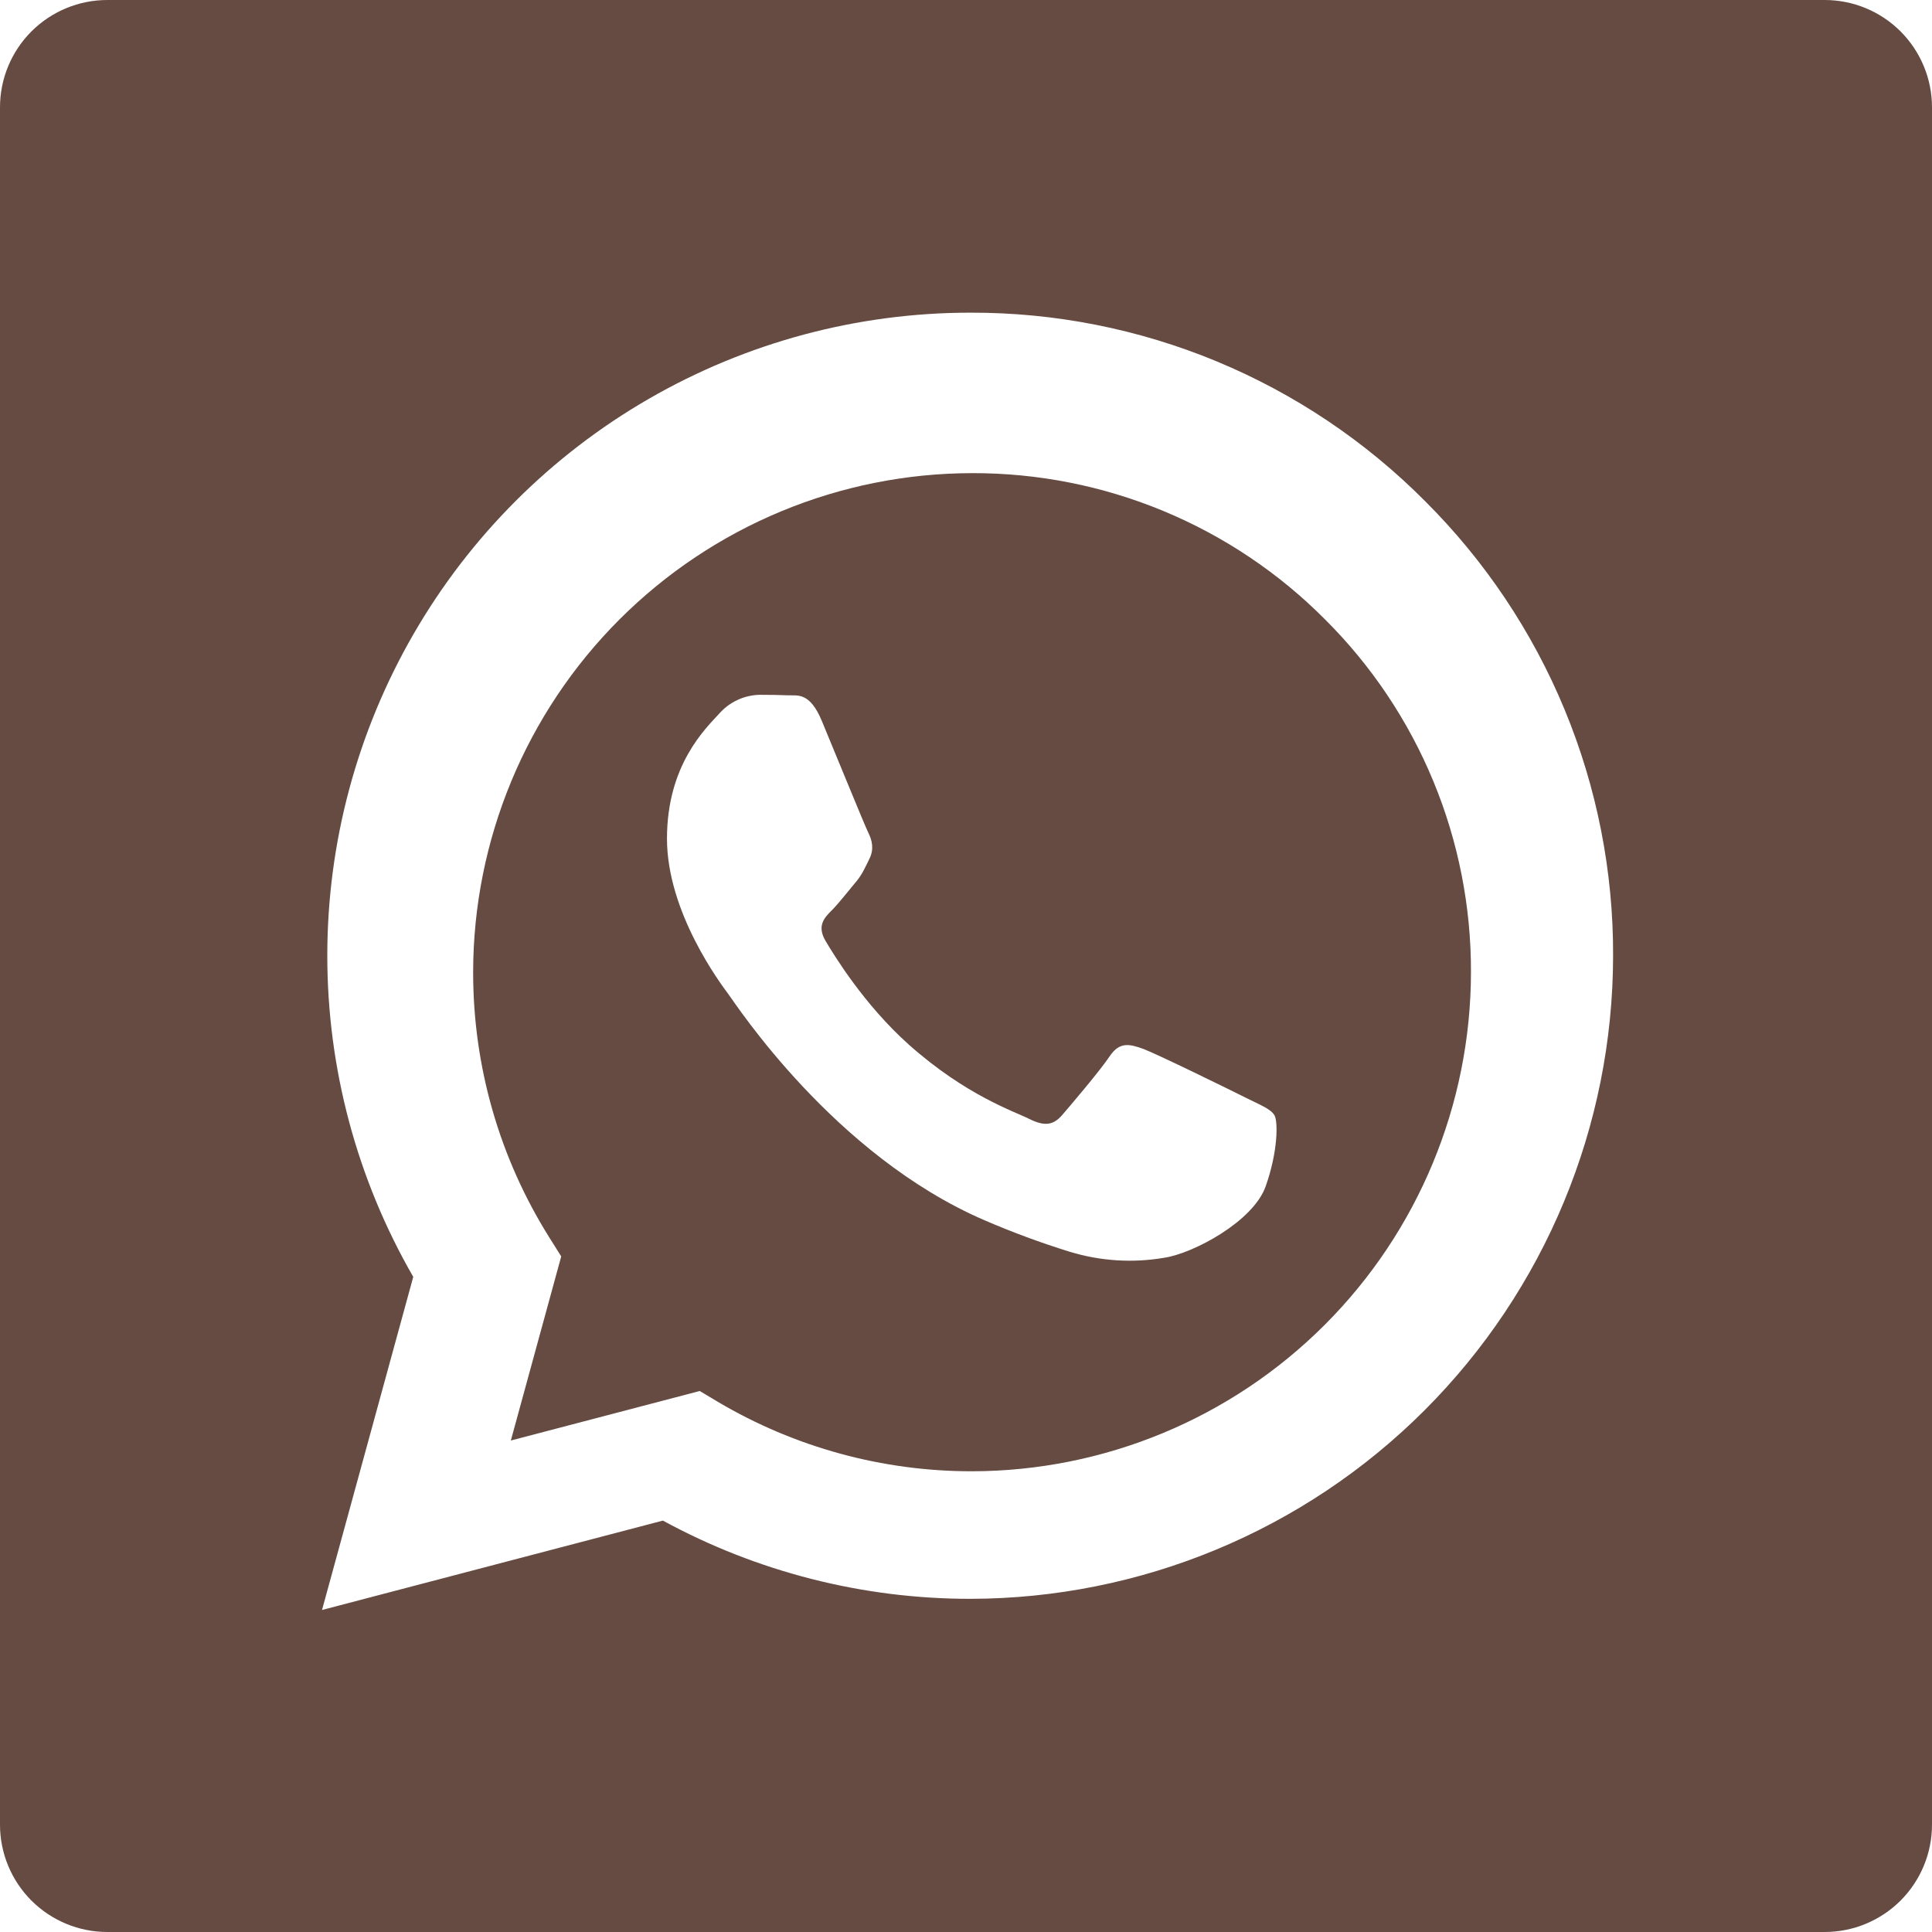
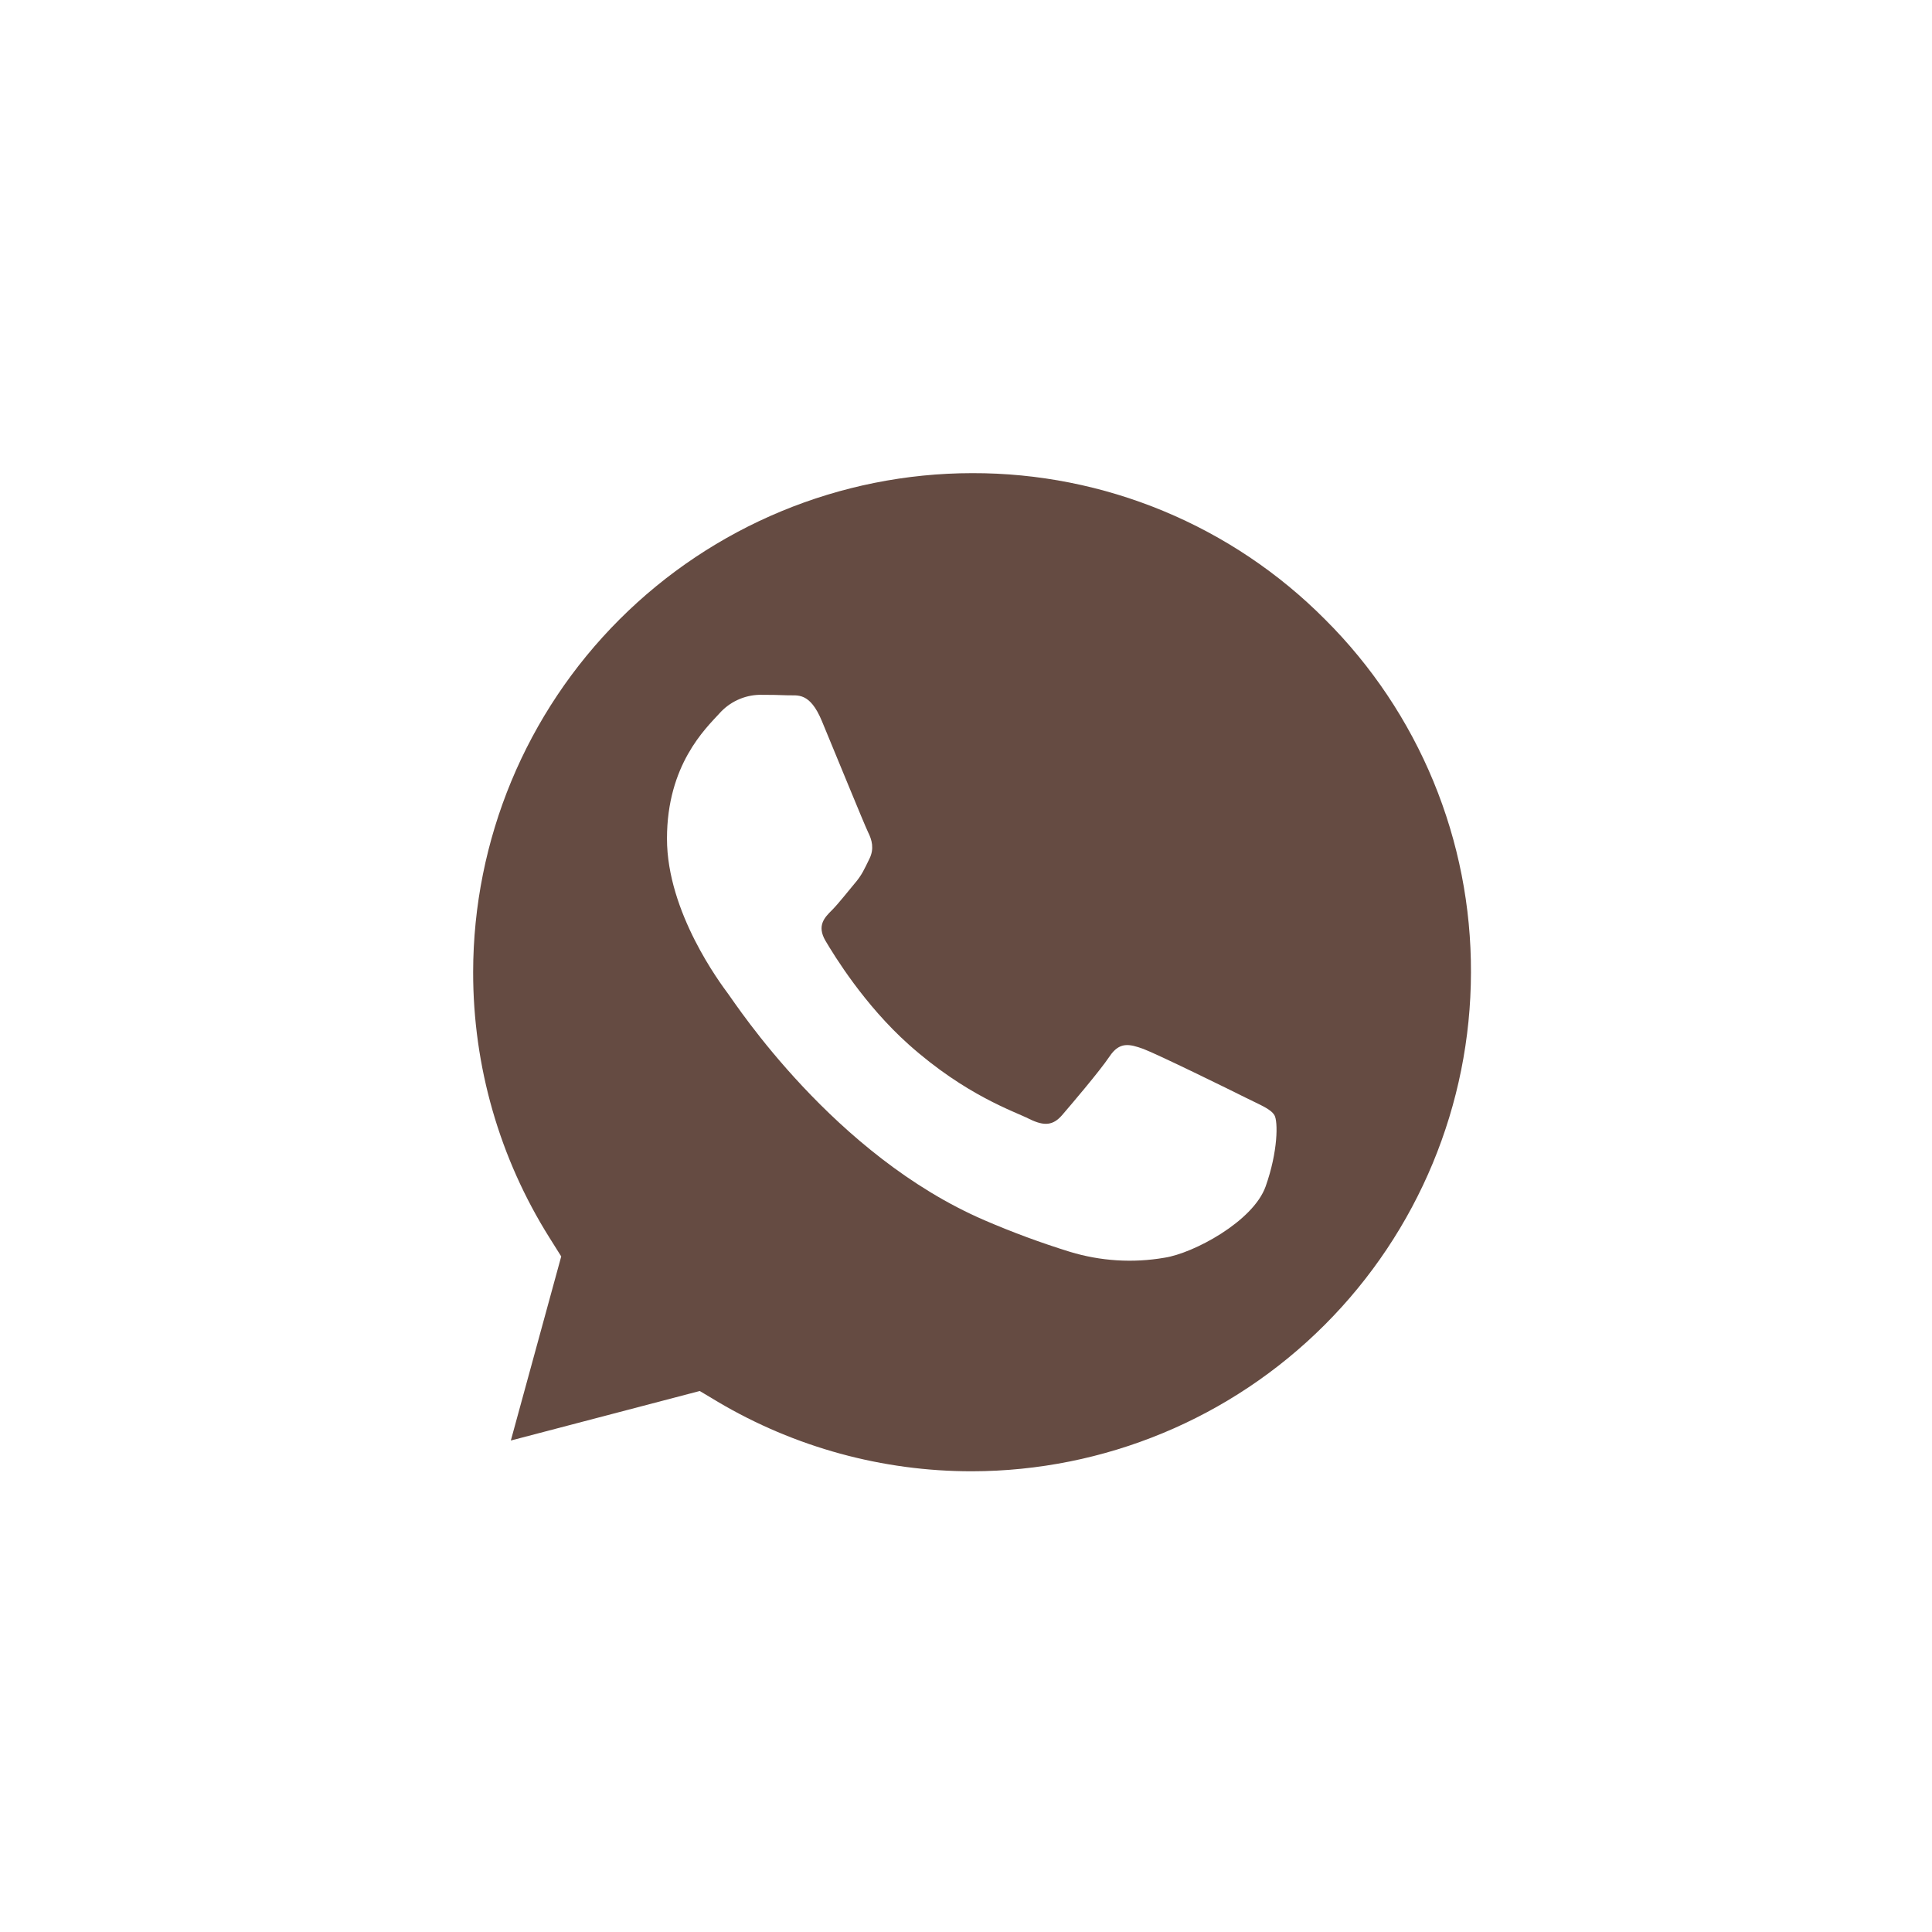
<svg xmlns="http://www.w3.org/2000/svg" width="49" height="49" viewBox="0 0 49 49" fill="none">
  <path d="M24.657 12C21.302 12.003 18.085 13.338 15.712 15.71C13.339 18.083 12.004 21.299 12 24.655C11.998 27.044 12.668 29.372 13.934 31.388L14.234 31.866L12.956 36.535L17.747 35.279L18.207 35.554C20.157 36.708 22.383 37.317 24.65 37.315H24.652C28.007 37.31 31.223 35.976 33.595 33.604C35.967 31.233 37.302 28.017 37.307 24.663C37.313 23 36.989 21.353 36.354 19.816C35.719 18.279 34.785 16.884 33.607 15.711C32.435 14.531 31.04 13.596 29.504 12.959C27.968 12.322 26.32 11.996 24.657 12ZM32.099 30.092C31.782 30.981 30.262 31.79 29.532 31.899C28.733 32.037 27.912 31.985 27.136 31.749C26.399 31.521 25.675 31.253 24.968 30.948C21.15 29.301 18.659 25.461 18.466 25.204C18.278 24.95 16.916 23.14 16.916 21.27C16.916 19.396 17.897 18.476 18.245 18.095C18.373 17.951 18.529 17.834 18.704 17.753C18.879 17.671 19.069 17.627 19.262 17.622C19.516 17.622 19.767 17.625 19.991 17.635C20.225 17.645 20.538 17.546 20.845 18.288C21.163 19.051 21.925 20.921 22.019 21.112C22.113 21.3 22.177 21.524 22.052 21.778C21.925 22.035 21.864 22.19 21.671 22.413C21.483 22.637 21.272 22.909 21.102 23.082C20.911 23.27 20.713 23.476 20.934 23.857C21.158 24.236 21.92 25.484 23.049 26.493C24.503 27.789 25.73 28.188 26.109 28.381C26.49 28.569 26.711 28.541 26.935 28.285C27.156 28.028 27.885 27.174 28.14 26.795C28.394 26.414 28.645 26.477 28.996 26.602C29.344 26.732 31.215 27.649 31.594 27.84C31.97 28.028 32.227 28.124 32.323 28.285C32.415 28.442 32.415 29.202 32.099 30.092Z" fill="#654B42" />
-   <path d="M46.278 0H2.722C2 0 1.308 0.287 0.797 0.797C0.287 1.308 0 2 0 2.722V46.278C0 47 0.287 47.692 0.797 48.203C1.308 48.713 2 49 2.722 49H46.278C47 49 47.692 48.713 48.203 48.203C48.713 47.692 49 47 49 46.278V2.722C49 2 48.713 1.308 48.203 0.797C47.692 0.287 47 0 46.278 0ZM24.609 40.55H24.603C21.881 40.55 19.203 39.868 16.812 38.566L8.167 40.833L10.481 32.384C9.051 29.904 8.3 27.093 8.301 24.231C8.302 21.369 9.057 18.558 10.489 16.08C11.92 13.602 13.979 11.544 16.457 10.114C18.936 8.683 21.747 7.93 24.609 7.93C26.753 7.924 28.876 8.344 30.857 9.165C32.837 9.986 34.635 11.192 36.146 12.713C37.663 14.225 38.866 16.022 39.684 18.002C40.503 19.982 40.92 22.105 40.912 24.247C40.906 28.569 39.186 32.712 36.13 35.768C33.074 38.824 28.931 40.544 24.609 40.55Z" fill="#654B42" />
</svg>